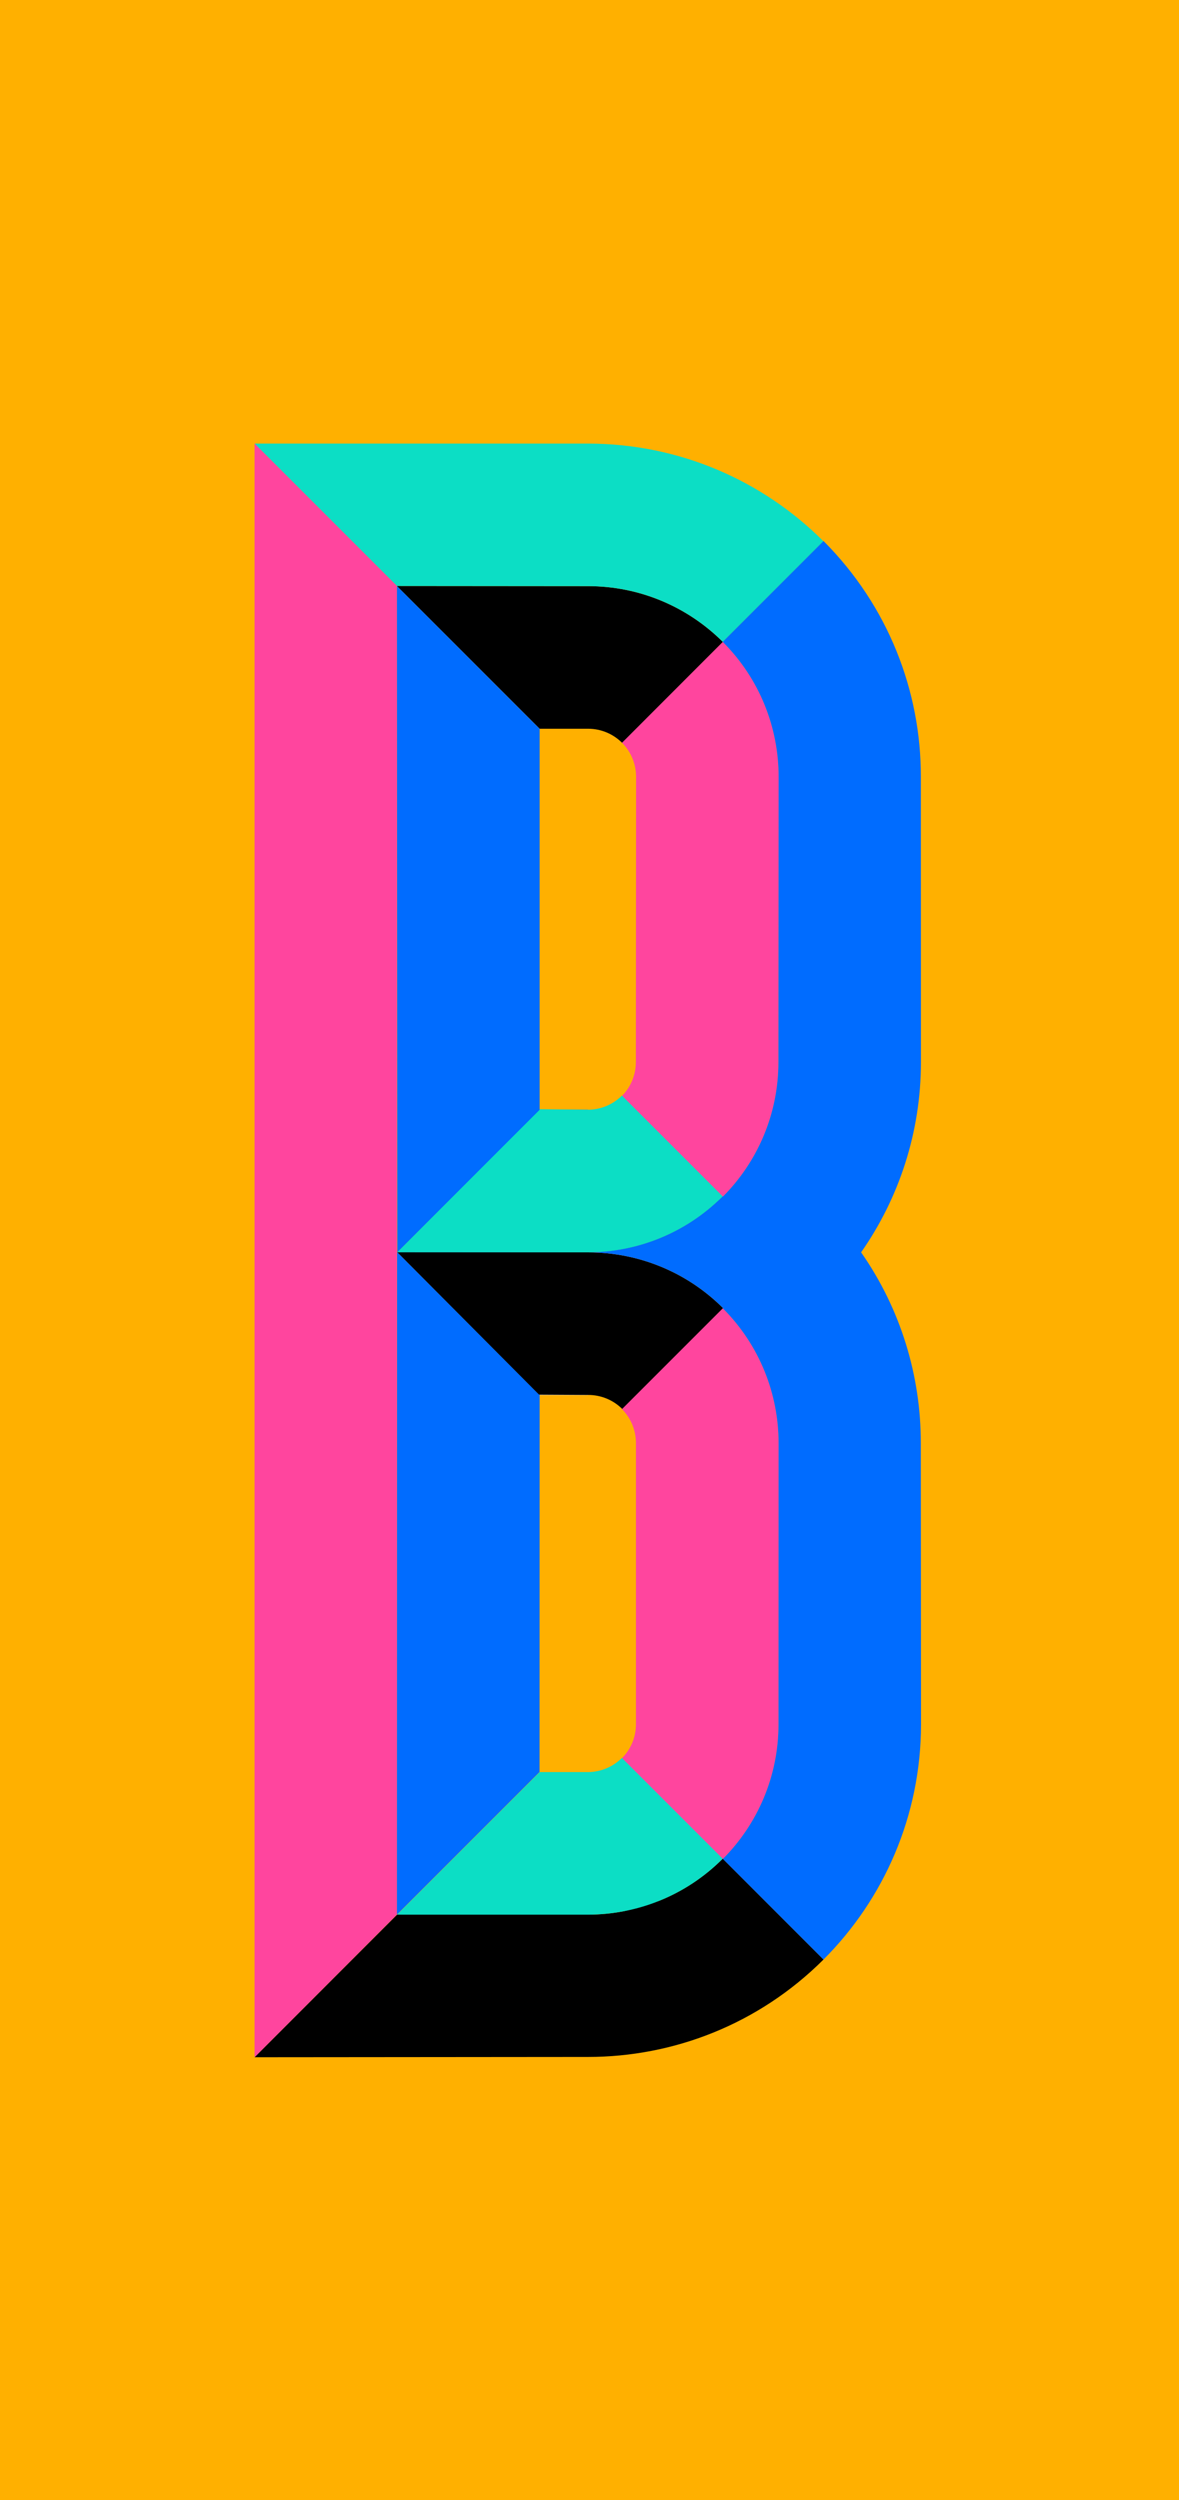
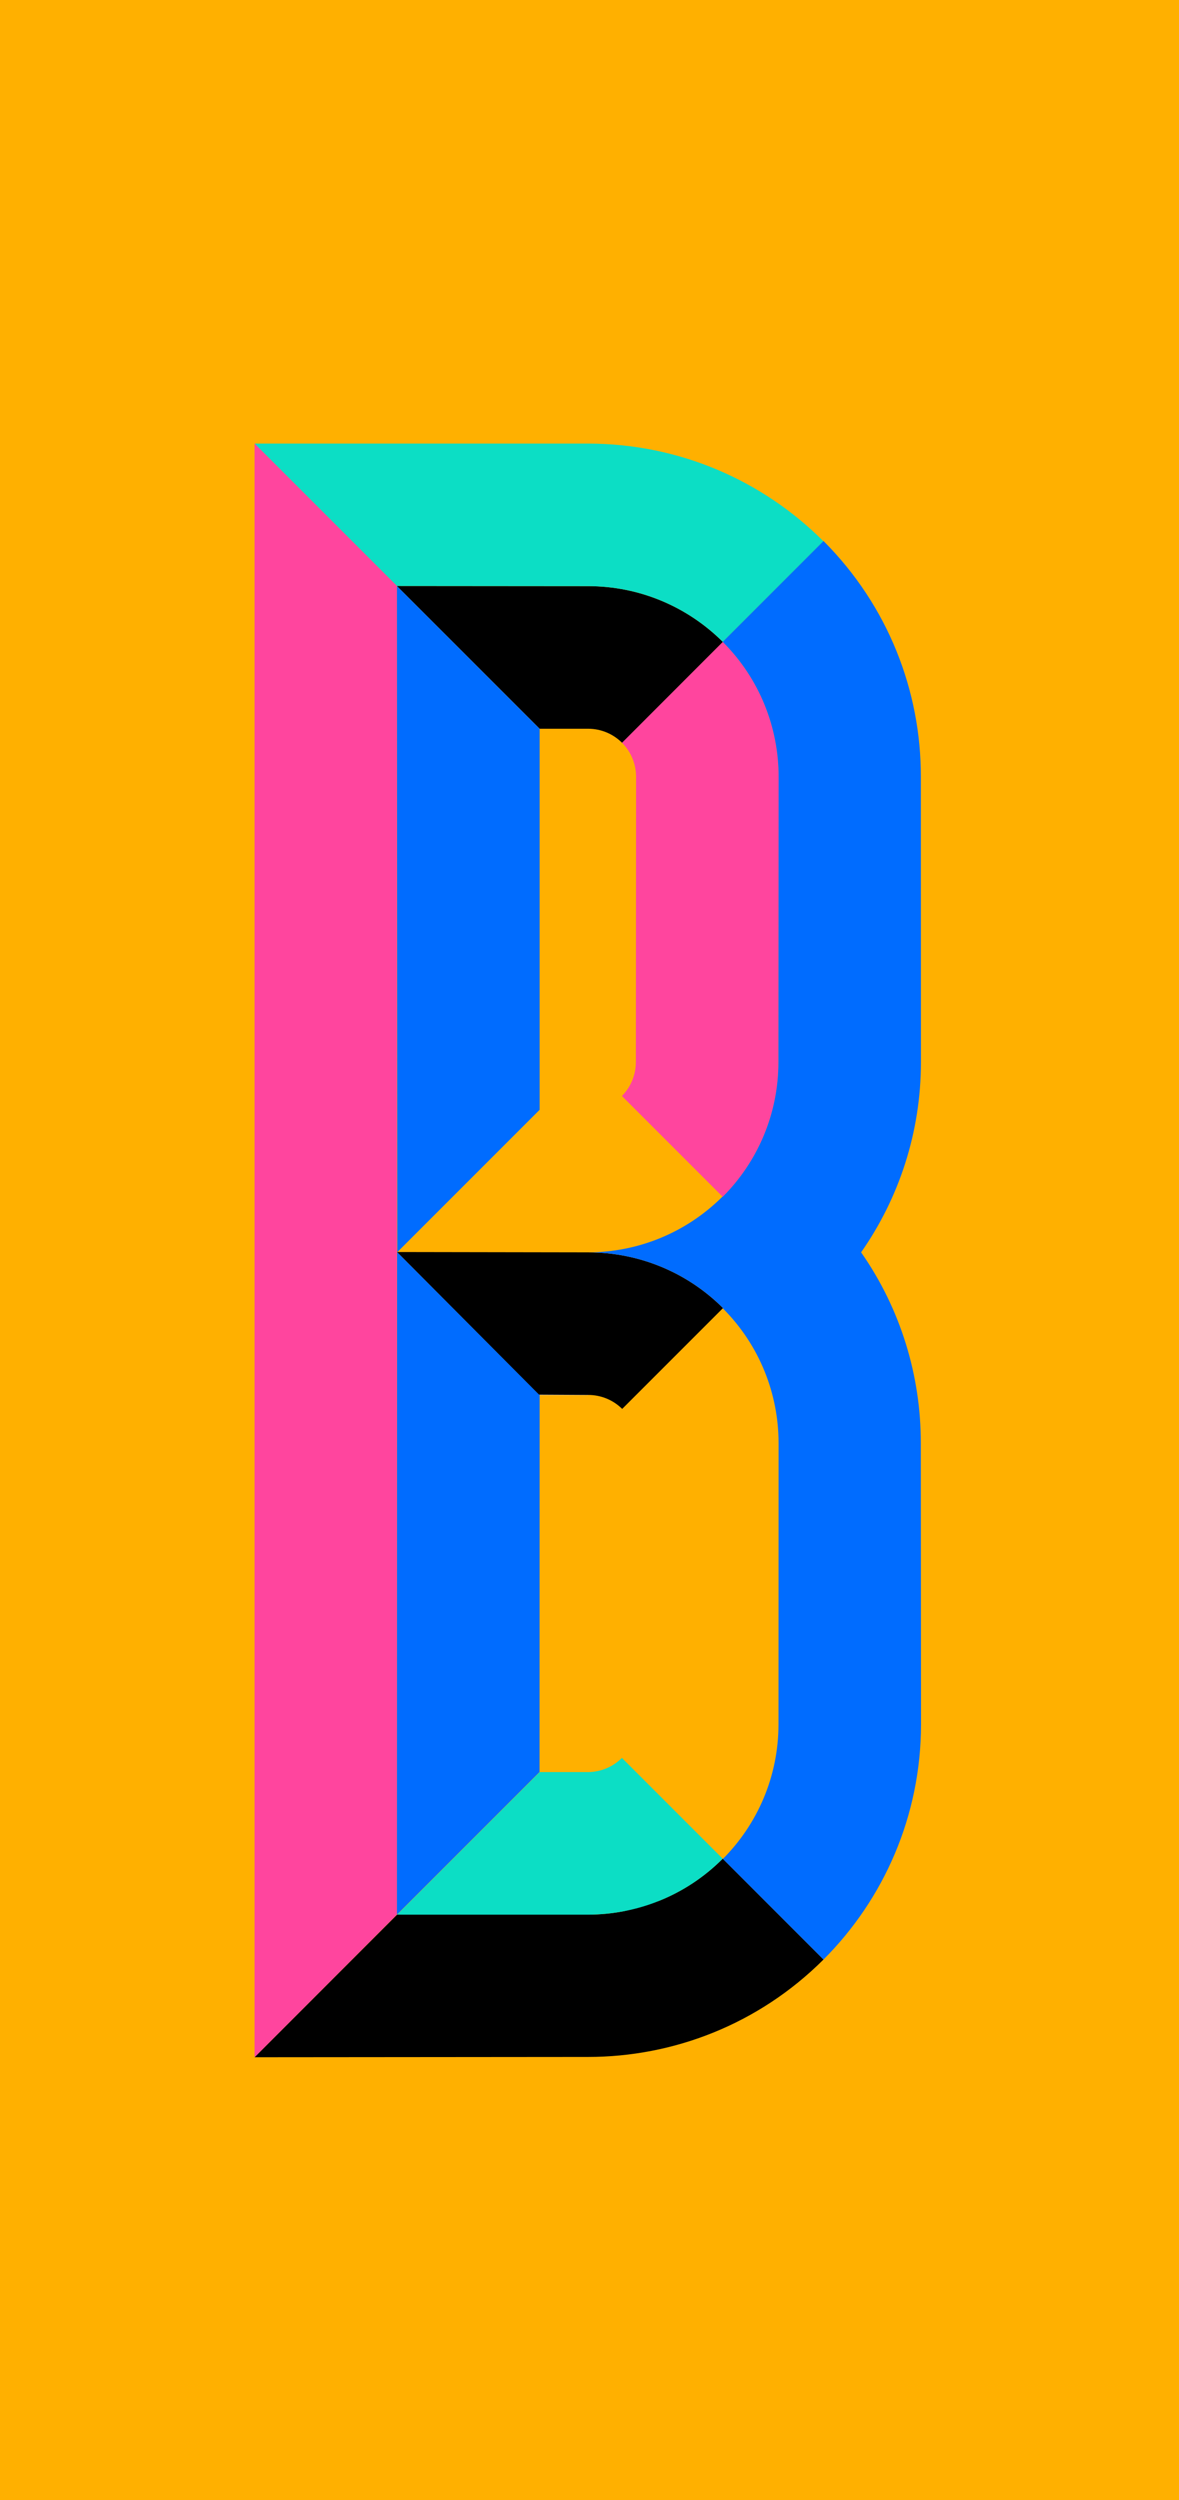
<svg xmlns="http://www.w3.org/2000/svg" id="Layer_2" viewBox="0 0 280.63 594.99">
  <defs>
    <style>
      .cls-1 {
        fill: #006cff;
      }

      .cls-2 {
        fill: #cbbba0;
      }

      .cls-3 {
        fill: #ff459e;
      }

      .cls-4 {
        fill: #0cdec5;
      }

      .cls-5 {
        fill: #ffb000;
      }
    </style>
  </defs>
  <g id="Layer_13">
    <rect class="cls-5" width="280.63" height="594.99" />
  </g>
  <g id="B">
    <path class="cls-3" d="M185.33,184.8l-.05,67.93c0,12.5-5.04,23.82-13.22,32.04-.01.01-.03.03-.04.04l-.05-.05-.18-.18-23.76-23.76.05-.05c2.02-2.07,3.27-4.91,3.27-8.04l.05-67.93c-.02-2.93-1.14-5.84-3.37-8.07l23.99-24s.02.02.02.03c8.85,8.86,13.27,20.44,13.29,32.04Z" />
-     <path class="cls-3" d="M185.32,343.37l-.02,66.95c0,12.51-5.05,23.83-13.23,32.05,0,.01-.02.03-.03.04l-24-24s.03-.03.03-.04c2.05-2.07,3.3-4.91,3.3-8.05v-66.95c-.01-2.92-1.13-5.84-3.36-8.07l.05-.05,23.95-23.94s.02.02.03.03c8.83,8.85,13.26,20.43,13.28,32.03Z" />
    <path class="cls-1" d="M172.09,311.29l-.05.05s-.02-.02-.03-.03l.05-.05.03.03Z" />
    <path class="cls-1" d="M196.01,466.32l-.03.03-23.94-23.94s.03-.03.03-.04l23.94,23.95Z" />
    <path d="M172.05,152.75h-.01s-23.98,24-23.98,24c-.01-.01-.02-.02-.03-.02-2.08-2.05-4.92-3.31-8.06-3.31h-11.52l-33.98-33.97,45.5.04c12.5,0,23.83,5.06,32.05,13.24.01,0,.02,0,.03.02Z" />
    <path class="cls-4" d="M196,128.81l-23.95,23.94s-.02-.02-.03-.02c-8.22-8.18-19.55-13.24-32.05-13.24l-45.5-.04-33.88-33.89h79.38c21.86.02,41.66,8.89,56,23.22,0,.01.02.02.03.03Z" />
    <path class="cls-2" d="M159.94,302.62l-19.94,29.34-.04.06h-11.51l-.13-.13h-.01l-2.42-2.43-31.32-31.33h.13l45.26.03c.79,0,1.58-.02,2.36-.07h.02c6.29.32,12.24,1.91,17.6,4.53Z" />
    <path d="M196.01,466.32l-.03.03c-15.48,15.43-35.75,23.15-56.02,23.15l-79.37.07,33.93-33.94h45.44c.36,0,.72-.01,1.09-.01.72-.02,1.45-.06,2.17-.11.72-.05,1.45-.12,2.17-.21,1.08-.13,2.16-.3,3.23-.51l8.4-2.5c3.07-1.25,6.03-2.84,8.82-4.79.61-.43,1.21-.87,1.81-1.33,1.5-1.16,2.95-2.43,4.33-3.82.01,0,.03-.02.04-.03l.05.05,23.94,23.95Z" />
    <path class="cls-4" d="M172.02,442.33l-23.99-23.99c-2.23,2.23-5.15,3.35-8.07,3.37h-11.5l-33.93,33.93h45.44c11.61-.02,23.21-4.45,32.06-13.31Z" />
    <polygon class="cls-3" points="60.59 489.57 60.59 105.56 94.48 139.45 94.48 455.63 60.59 489.57" />
    <polygon class="cls-1" points="94.48 455.63 128.43 421.68 128.45 331.96 94.52 297.96 94.48 455.63" />
    <path d="M172.09,311.29l-.05.05-23.94,23.94s-.03-.03-.04-.03c-2.08-2.04-4.92-3.29-8.05-3.29h-.01l-11.62-.07h-.07l-2.42-2.43-30.99-31.13-.34-.34h-.01s-.03-.04-.03-.04h.1l45.34.08h.05c.78,0,1.55.02,2.31.06h.02c6.29.32,12.24,1.91,17.6,4.53,4.51,2.2,8.6,5.14,12.12,8.64l.03.03Z" />
-     <path class="cls-1" d="M172.06,284.77s-.03.03-.04.04l-.05-.05c-8.84,8.81-20.4,13.24-31.96,13.27h-.05l-45.35-.04h-.04s.02-.04.02-.04l.05-.05,6.28-6.28,27.53-27.53h11.51l31.83,20.49.22.14.05.05Z" />
-     <path class="cls-4" d="M172.02,284.71h-.01s-.03.04-.04.05c-8.84,8.81-20.4,13.24-31.96,13.27h-.05l-45.35-.03h-.04s.01-.01.01-.01l.05-.05,6.29-6.32,27.53-27.66,11.51.13c2.92-.02,5.84-1.14,8.07-3.37l23.99,23.99Z" />
    <polygon class="cls-1" points="94.48 139.45 94.57 297.96 94.56 297.99 94.57 297.98 94.57 298.14 94.65 297.9 128.45 264.1 128.45 196.17 128.45 173.43 94.48 139.45" />
    <path class="cls-1" d="M204.99,298.06c9.47,13.57,14.19,29.44,14.19,45.31l.05,66.95c-.02,21.87-8.89,41.67-23.22,56l-23.94-23.95c8.18-8.22,13.23-19.54,13.23-32.05l.02-66.95c-.02-11.6-4.45-23.18-13.28-32.03l.05-.05-.03-.03c-3.52-3.5-7.61-6.44-12.12-8.64-5.36-2.62-11.31-4.21-17.6-4.53h-.02c-.76-.04-1.53-.06-2.31-.06,11.56-.03,23.12-4.46,31.96-13.27l.05.05s.03-.03.04-.04c8.18-8.22,13.22-19.54,13.22-32.04l.05-67.93c-.02-11.6-4.44-23.18-13.29-32.04h.01s23.95-23.95,23.95-23.95c-.01,0-.02-.02-.03-.03l.04-.04c15.46,15.49,23.19,35.77,23.18,56.06l.02,67.93c-.01,16.85-5.28,32.47-14.25,45.3" />
    <path class="cls-1" d="M196,128.81l-23.95,23.94h-.01s0-.01-.02-.02l23.95-23.95s.02.02.03.03Z" />
  </g>
</svg>